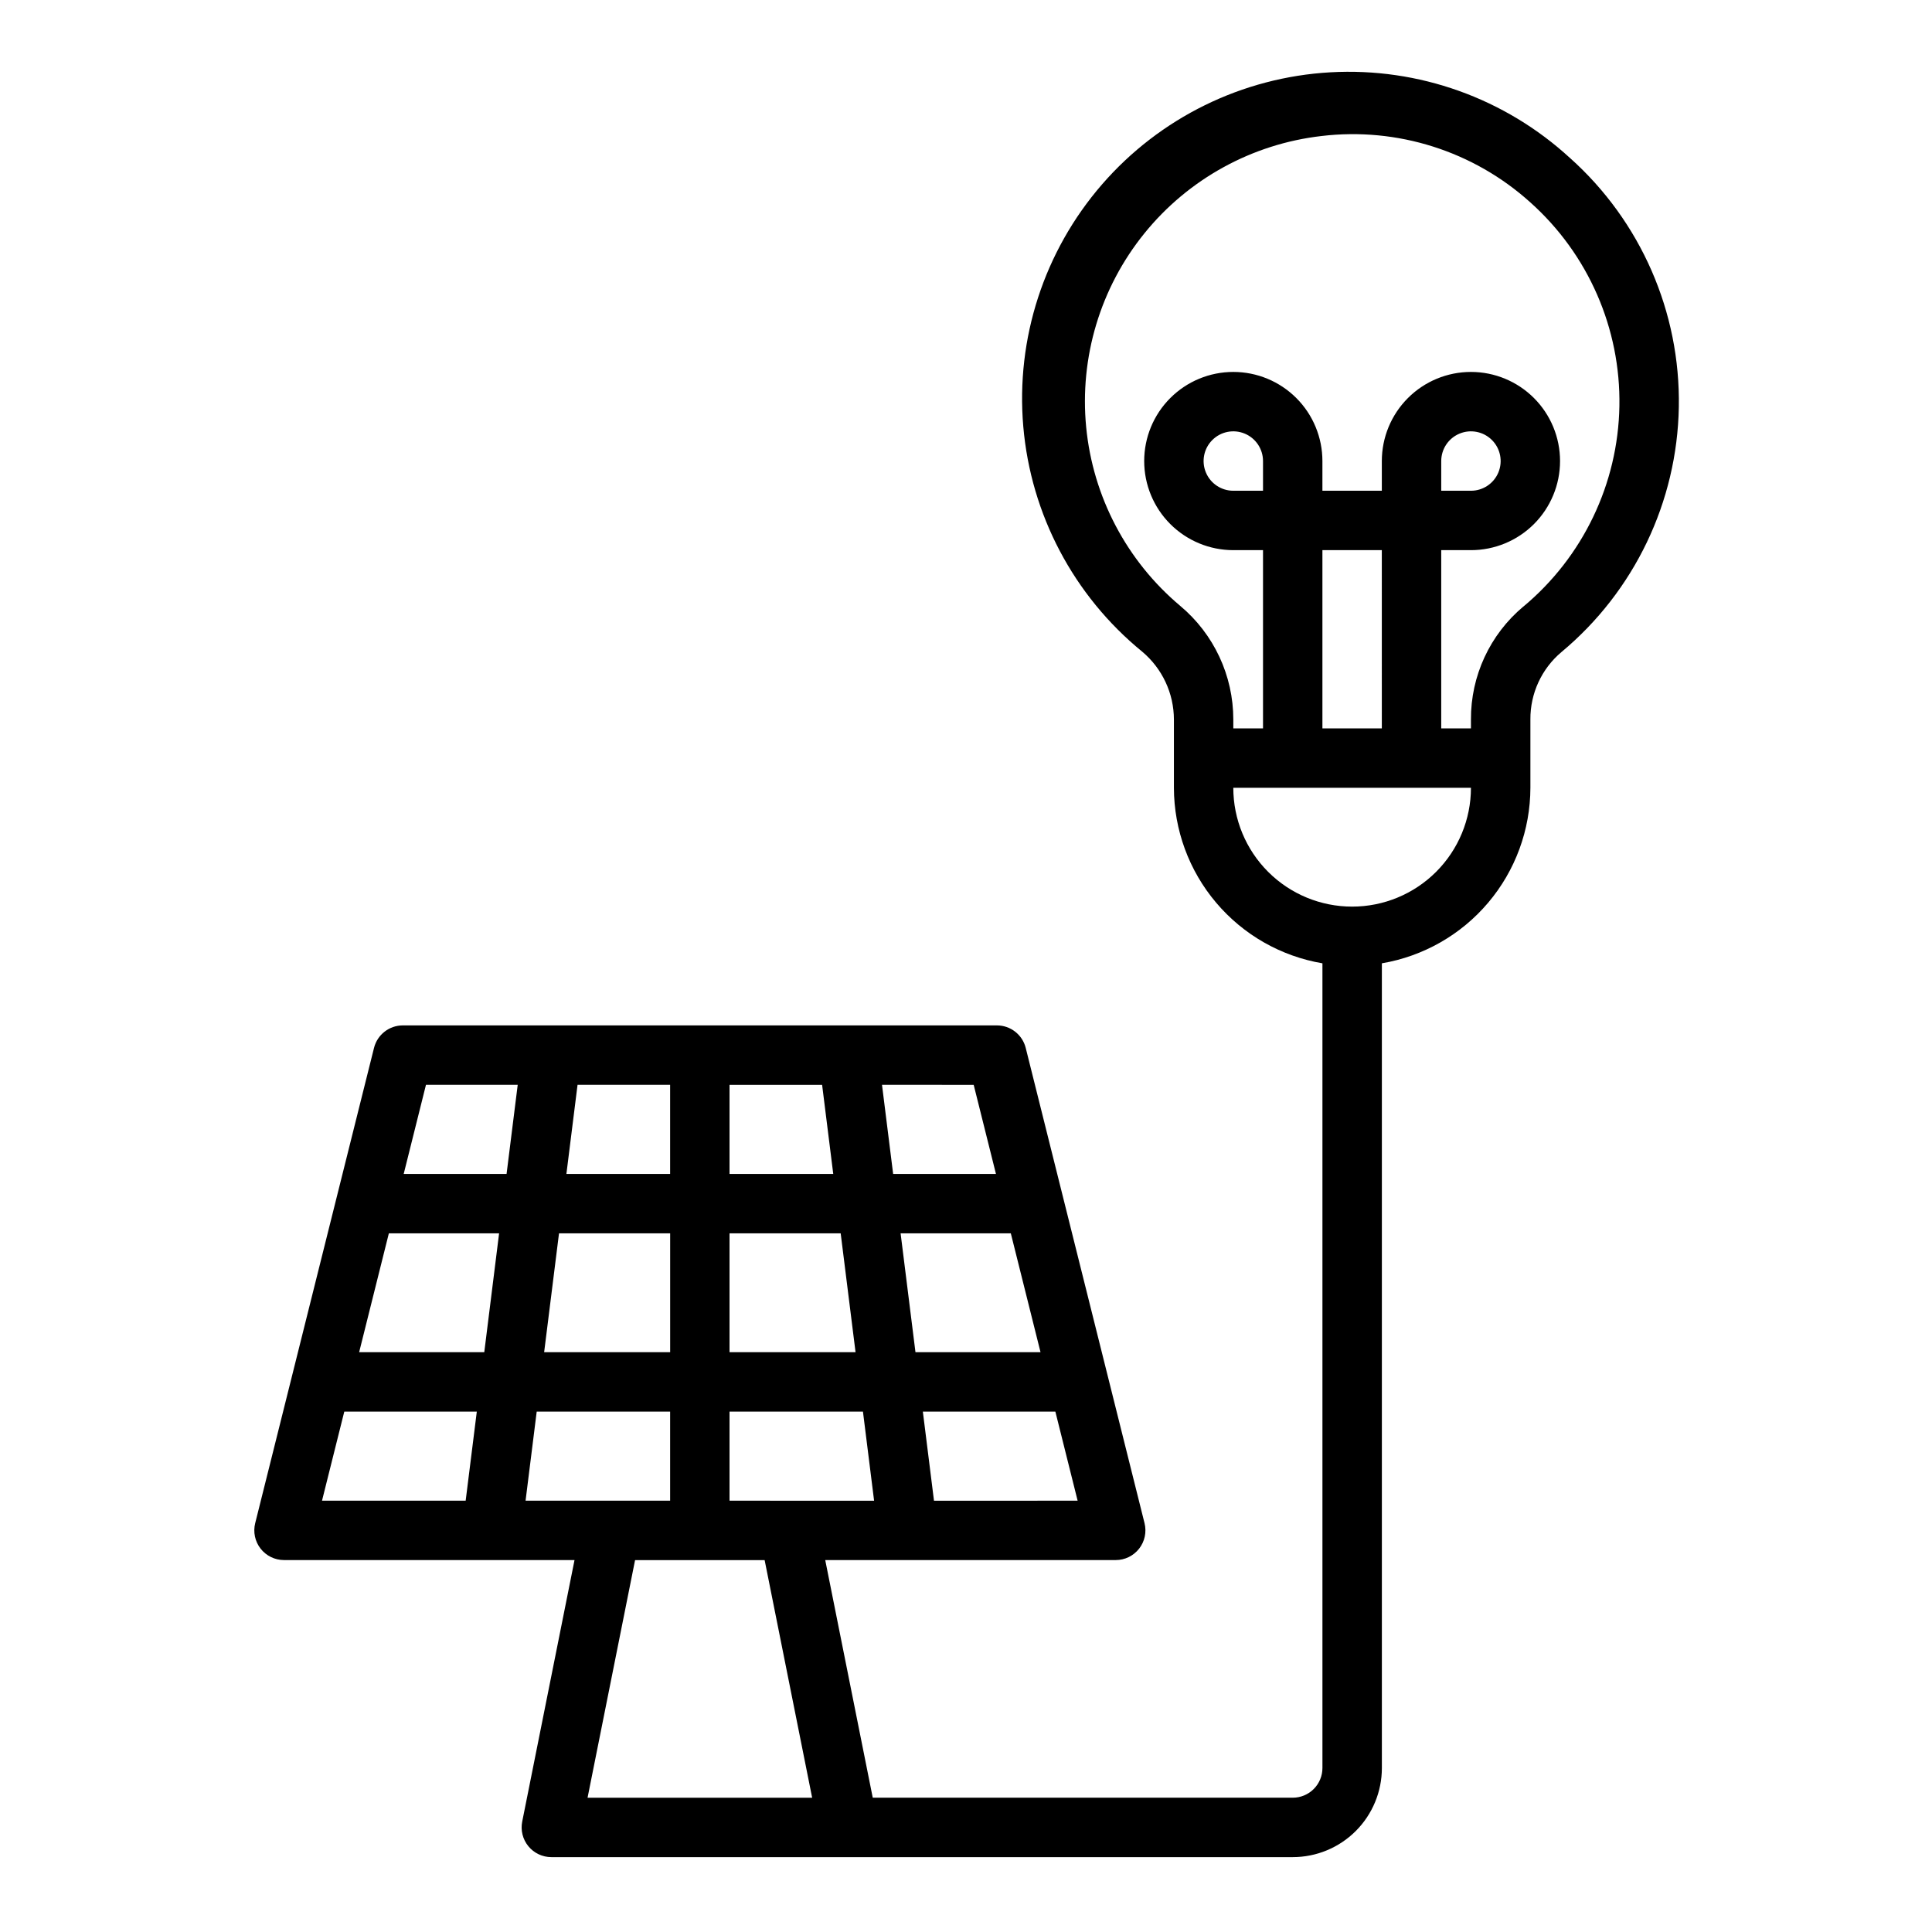
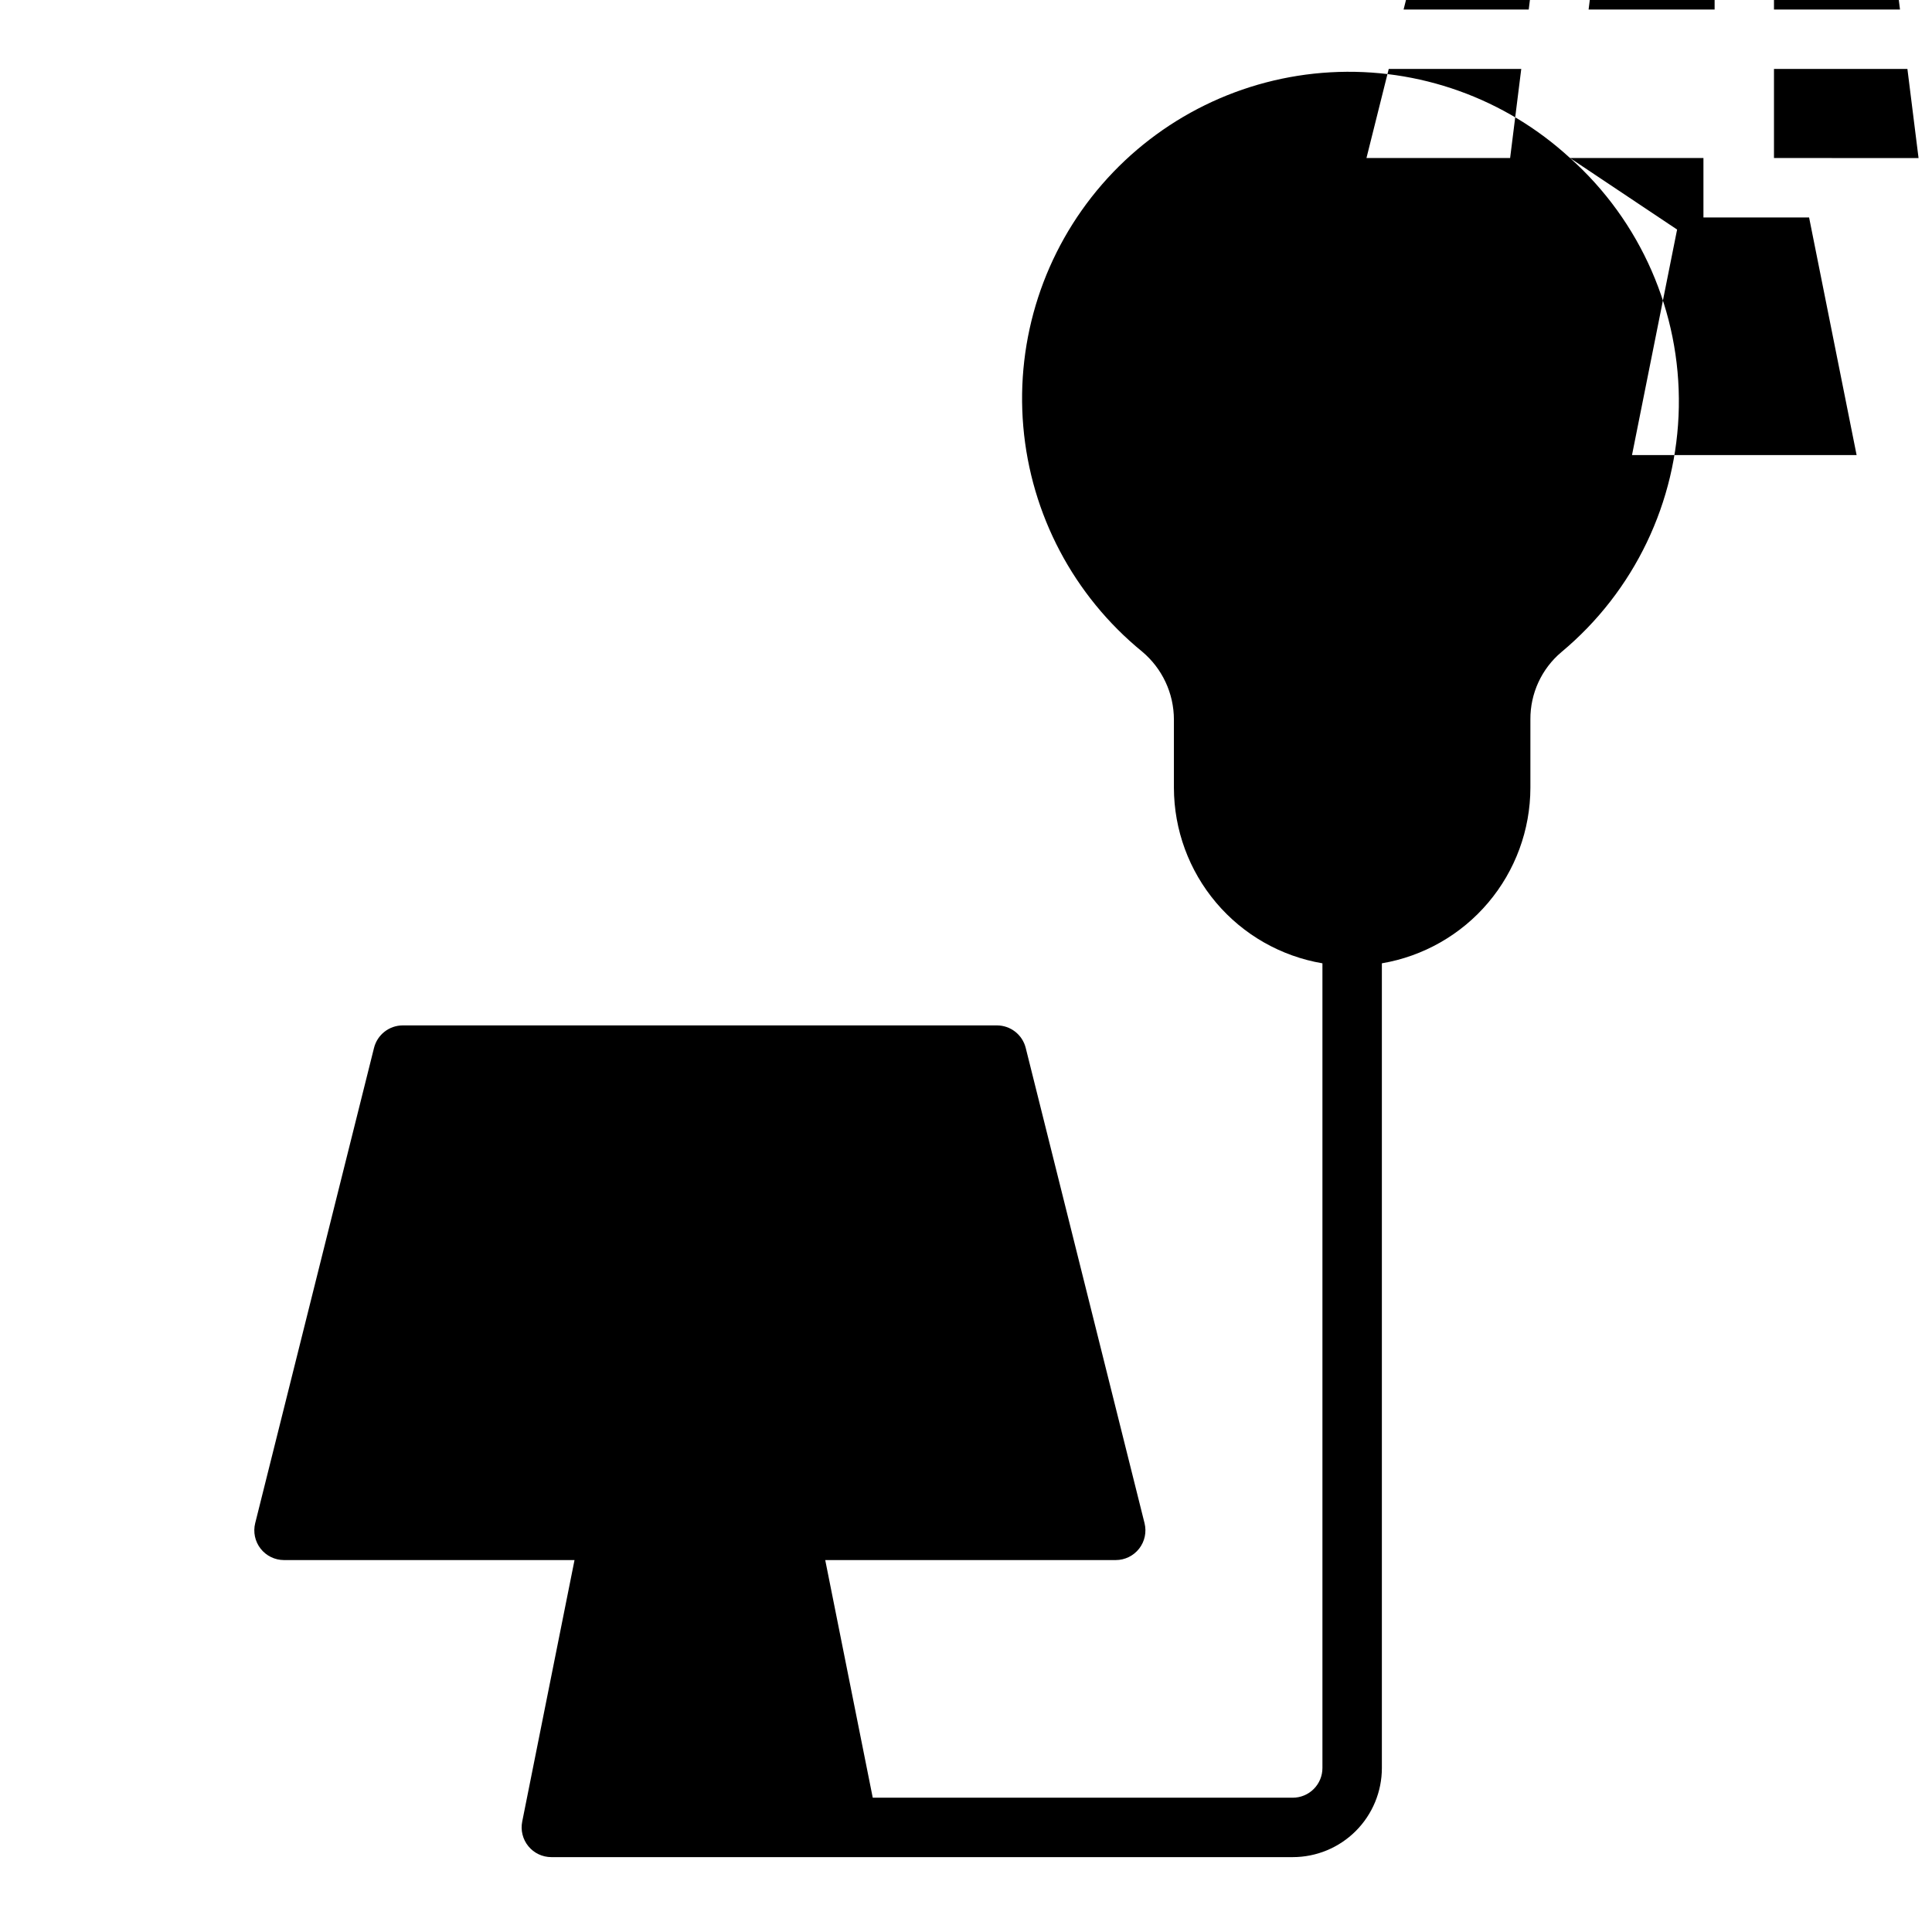
<svg xmlns="http://www.w3.org/2000/svg" fill="#000000" width="800px" height="800px" version="1.1" viewBox="144 144 512 512">
-   <path d="m560.07 185.88c-17.227-15.844-40.133-24.039-63.5-22.719-23.367 1.32-45.203 12.043-60.535 29.723-15.336 17.684-22.859 40.82-20.855 64.137 2 23.32 13.359 44.836 31.48 59.645 5.344 4.469 8.434 11.07 8.438 18.035v18.066c0.023 11.152 3.984 21.938 11.188 30.449 7.199 8.516 17.18 14.207 28.172 16.074v213.25c0 2.09-0.828 4.09-2.305 5.566s-3.477 2.305-5.566 2.305h-111.3l-12.594-62.977h76.988-0.004c2.426 0 4.711-1.117 6.203-3.023 1.492-1.91 2.019-4.402 1.434-6.754l-31.488-125.95v0.004c-0.875-3.508-4.023-5.969-7.637-5.969h-157.44 0.004c-3.613 0-6.762 2.461-7.637 5.969l-31.488 125.95v-0.004c-0.586 2.352-0.059 4.844 1.434 6.754 1.492 1.906 3.777 3.023 6.203 3.023h76.988l-13.855 69.273c-0.473 2.316 0.121 4.723 1.617 6.555 1.492 1.832 3.734 2.894 6.098 2.894h196.48c6.266 0 12.27-2.488 16.699-6.918 4.43-4.43 6.918-10.438 6.918-16.699v-213.25c10.992-1.867 20.973-7.559 28.176-16.074 7.203-8.512 11.164-19.297 11.184-30.449v-18.105c-0.051-6.871 2.957-13.414 8.211-17.844 19.324-16.094 30.684-39.801 31.125-64.941 0.441-25.145-10.082-49.234-28.828-65.996zm-276.79 355.82 2.953-23.617h35.359v23.617zm8.863-70.848h29.457v31.488h-33.395zm-19.805 31.488h-33.16l7.871-31.488h29.215zm147.41 0h-33.141l-3.938-31.488h29.207zm-49.02 0h-33.395v-31.488h29.457zm-33.395-47.23v-23.617h24.535l2.953 23.617zm-15.742 0-27.488-0.004 2.953-23.617h24.535zm15.742 62.977h35.359l2.953 23.617-38.312-0.004zm54.184 23.617-2.953-23.617 35.117-0.004 5.902 23.617zm16.422-86.598h-27.246l-2.953-23.617 24.297 0.004zm-126.74-23.617-2.953 23.617h-27.262l5.902-23.617zm-45.957 86.594h35.117l-2.953 23.617h-38.07zm93.895 102.34h-29.43l12.594-62.977h34.336l12.594 62.977zm173.19-236.16c-8.352 0-16.363-3.316-22.266-9.223-5.906-5.906-9.223-13.914-9.223-22.266h62.977c0 8.352-3.32 16.359-9.223 22.266-5.906 5.906-13.914 9.223-22.266 9.223zm-23.617-110.21h-7.871c-3.184 0-6.055-1.918-7.273-4.859s-0.547-6.328 1.707-8.578c2.25-2.254 5.637-2.926 8.578-1.707s4.859 4.086 4.859 7.273zm31.488 62.977h-15.746v-47.234h15.742zm37.488-32.273v-0.004c-8.855 7.422-13.938 18.402-13.871 29.953v2.324h-7.875v-47.234h7.875c6.262 0 12.27-2.488 16.699-6.914 4.426-4.43 6.914-10.438 6.914-16.699 0-6.266-2.488-12.273-6.914-16.699-4.43-4.43-10.438-6.918-16.699-6.918-6.266 0-12.273 2.488-16.699 6.918-4.43 4.426-6.918 10.434-6.918 16.699v7.871h-15.746v-7.871c0-6.266-2.484-12.273-6.914-16.699-4.43-4.43-10.438-6.918-16.699-6.918-6.266 0-12.27 2.488-16.699 6.918-4.43 4.426-6.918 10.434-6.918 16.699 0 6.262 2.488 12.27 6.918 16.699 4.43 4.426 10.434 6.914 16.699 6.914h7.871v47.23l-7.871 0.004v-2.363c0-11.617-5.148-22.641-14.059-30.094-14.207-11.93-23.16-28.957-24.938-47.418-1.777-18.461 3.758-36.887 15.426-51.305 11.664-14.422 28.523-23.688 46.949-25.805 20.121-2.398 40.297 4.016 55.34 17.594 15.344 13.711 23.961 33.426 23.598 54-0.359 20.574-9.664 39.973-25.477 53.137zm-21.746-30.703v-7.871c0-3.188 1.918-6.055 4.859-7.273 2.945-1.219 6.328-0.547 8.582 1.707 2.25 2.25 2.922 5.637 1.707 8.578-1.219 2.941-4.09 4.859-7.273 4.859z" />
+   <path d="m560.07 185.88c-17.227-15.844-40.133-24.039-63.5-22.719-23.367 1.32-45.203 12.043-60.535 29.723-15.336 17.684-22.859 40.82-20.855 64.137 2 23.32 13.359 44.836 31.48 59.645 5.344 4.469 8.434 11.07 8.438 18.035v18.066c0.023 11.152 3.984 21.938 11.188 30.449 7.199 8.516 17.18 14.207 28.172 16.074v213.25c0 2.09-0.828 4.09-2.305 5.566s-3.477 2.305-5.566 2.305h-111.3l-12.594-62.977h76.988-0.004c2.426 0 4.711-1.117 6.203-3.023 1.492-1.91 2.019-4.402 1.434-6.754l-31.488-125.95v0.004c-0.875-3.508-4.023-5.969-7.637-5.969h-157.44 0.004c-3.613 0-6.762 2.461-7.637 5.969l-31.488 125.95v-0.004c-0.586 2.352-0.059 4.844 1.434 6.754 1.492 1.906 3.777 3.023 6.203 3.023h76.988l-13.855 69.273c-0.473 2.316 0.121 4.723 1.617 6.555 1.492 1.832 3.734 2.894 6.098 2.894h196.48c6.266 0 12.27-2.488 16.699-6.918 4.43-4.43 6.918-10.438 6.918-16.699v-213.25c10.992-1.867 20.973-7.559 28.176-16.074 7.203-8.512 11.164-19.297 11.184-30.449v-18.105c-0.051-6.871 2.957-13.414 8.211-17.844 19.324-16.094 30.684-39.801 31.125-64.941 0.441-25.145-10.082-49.234-28.828-65.996zh35.359v23.617zm8.863-70.848h29.457v31.488h-33.395zm-19.805 31.488h-33.16l7.871-31.488h29.215zm147.41 0h-33.141l-3.938-31.488h29.207zm-49.02 0h-33.395v-31.488h29.457zm-33.395-47.23v-23.617h24.535l2.953 23.617zm-15.742 0-27.488-0.004 2.953-23.617h24.535zm15.742 62.977h35.359l2.953 23.617-38.312-0.004zm54.184 23.617-2.953-23.617 35.117-0.004 5.902 23.617zm16.422-86.598h-27.246l-2.953-23.617 24.297 0.004zm-126.74-23.617-2.953 23.617h-27.262l5.902-23.617zm-45.957 86.594h35.117l-2.953 23.617h-38.07zm93.895 102.34h-29.43l12.594-62.977h34.336l12.594 62.977zm173.19-236.16c-8.352 0-16.363-3.316-22.266-9.223-5.906-5.906-9.223-13.914-9.223-22.266h62.977c0 8.352-3.32 16.359-9.223 22.266-5.906 5.906-13.914 9.223-22.266 9.223zm-23.617-110.21h-7.871c-3.184 0-6.055-1.918-7.273-4.859s-0.547-6.328 1.707-8.578c2.25-2.254 5.637-2.926 8.578-1.707s4.859 4.086 4.859 7.273zm31.488 62.977h-15.746v-47.234h15.742zm37.488-32.273v-0.004c-8.855 7.422-13.938 18.402-13.871 29.953v2.324h-7.875v-47.234h7.875c6.262 0 12.27-2.488 16.699-6.914 4.426-4.43 6.914-10.438 6.914-16.699 0-6.266-2.488-12.273-6.914-16.699-4.43-4.43-10.438-6.918-16.699-6.918-6.266 0-12.273 2.488-16.699 6.918-4.43 4.426-6.918 10.434-6.918 16.699v7.871h-15.746v-7.871c0-6.266-2.484-12.273-6.914-16.699-4.43-4.43-10.438-6.918-16.699-6.918-6.266 0-12.27 2.488-16.699 6.918-4.43 4.426-6.918 10.434-6.918 16.699 0 6.262 2.488 12.27 6.918 16.699 4.43 4.426 10.434 6.914 16.699 6.914h7.871v47.23l-7.871 0.004v-2.363c0-11.617-5.148-22.641-14.059-30.094-14.207-11.93-23.16-28.957-24.938-47.418-1.777-18.461 3.758-36.887 15.426-51.305 11.664-14.422 28.523-23.688 46.949-25.805 20.121-2.398 40.297 4.016 55.34 17.594 15.344 13.711 23.961 33.426 23.598 54-0.359 20.574-9.664 39.973-25.477 53.137zm-21.746-30.703v-7.871c0-3.188 1.918-6.055 4.859-7.273 2.945-1.219 6.328-0.547 8.582 1.707 2.25 2.25 2.922 5.637 1.707 8.578-1.219 2.941-4.09 4.859-7.273 4.859z" />
</svg>